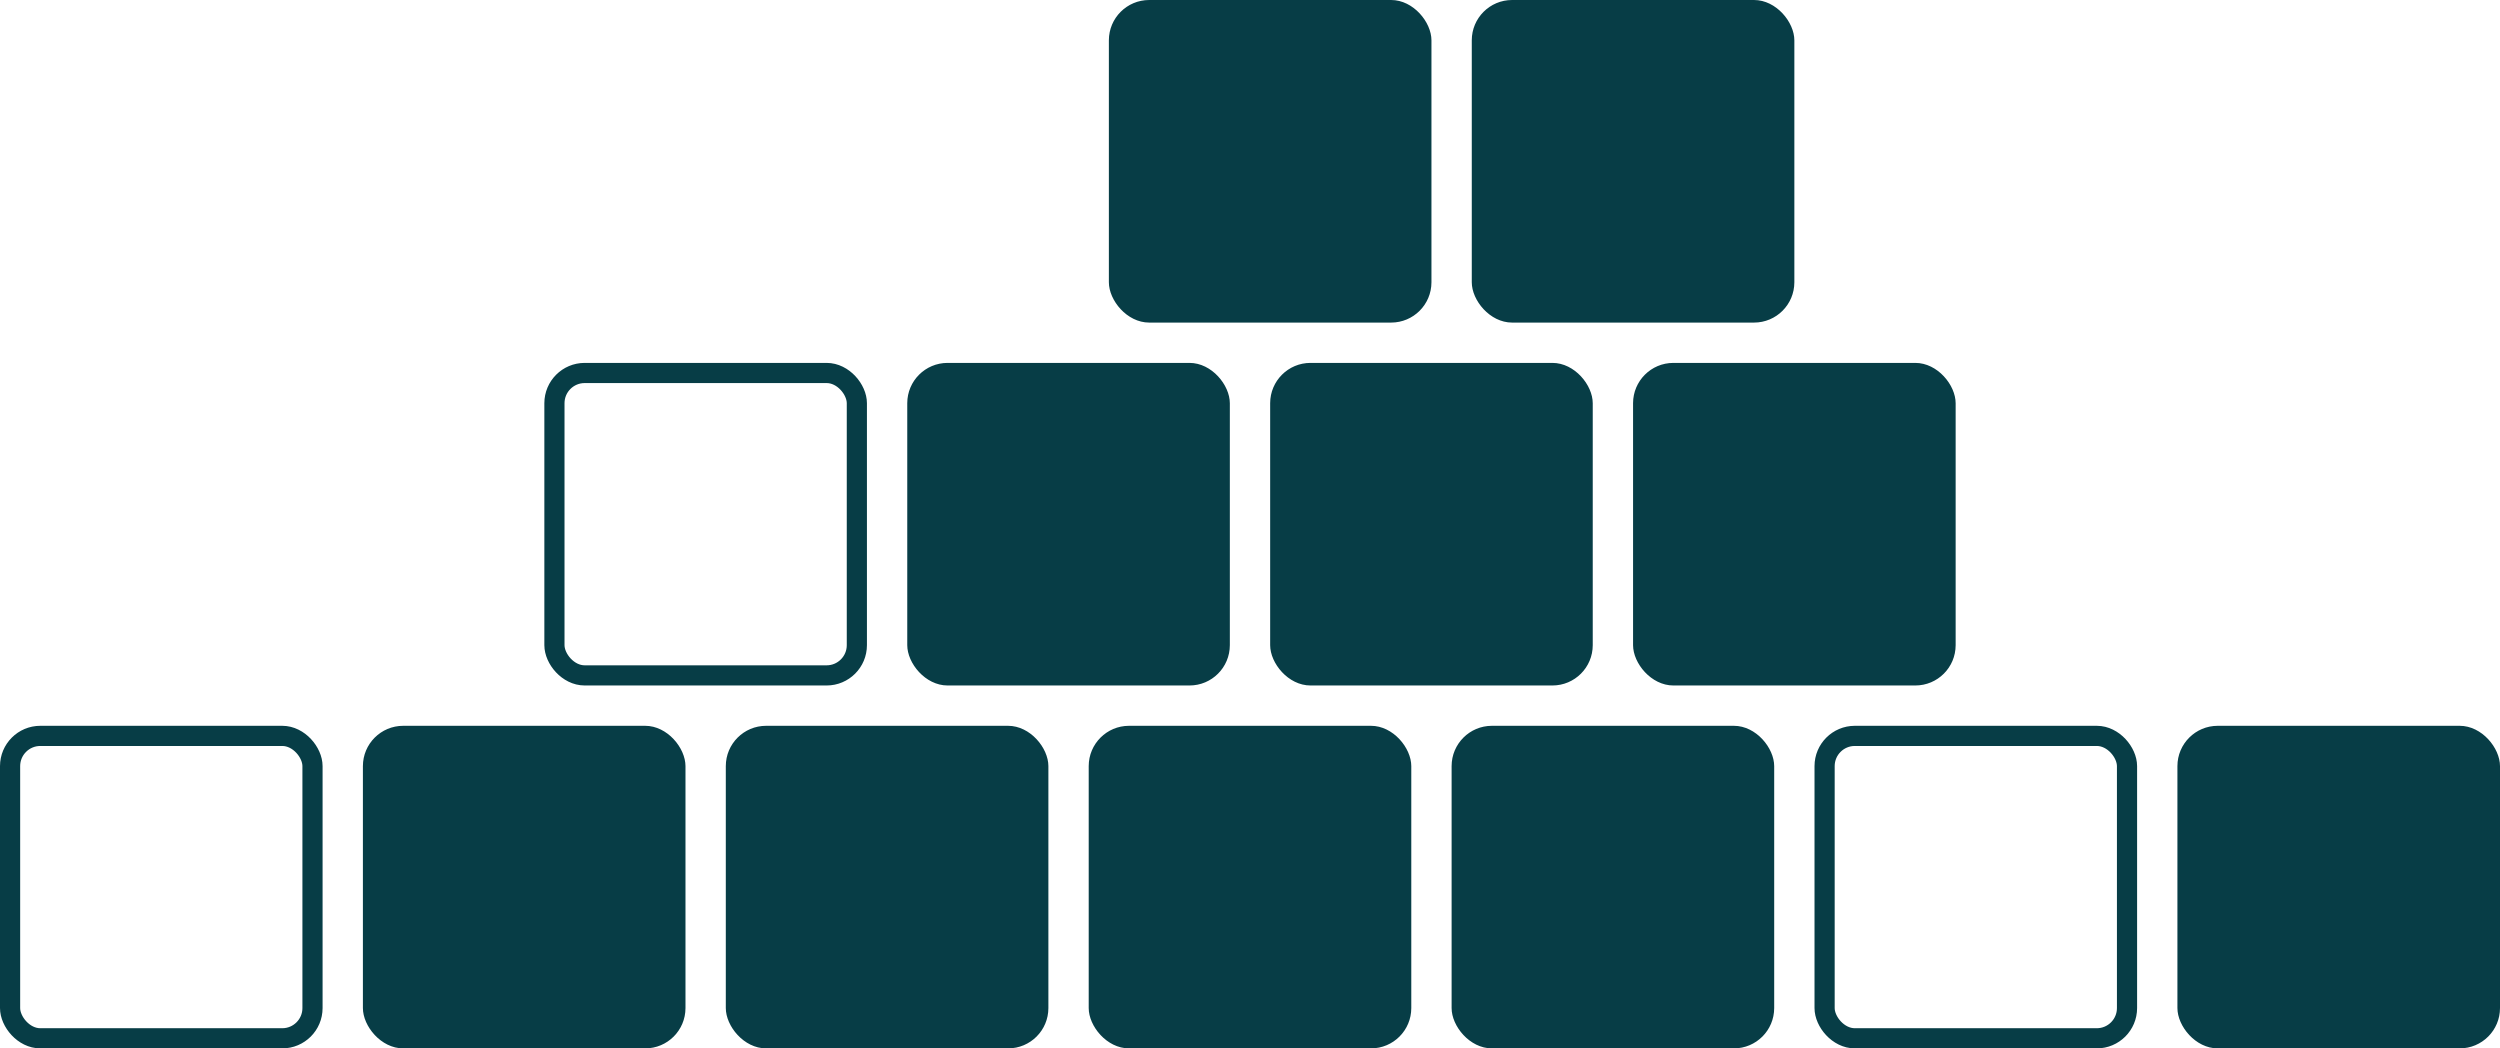
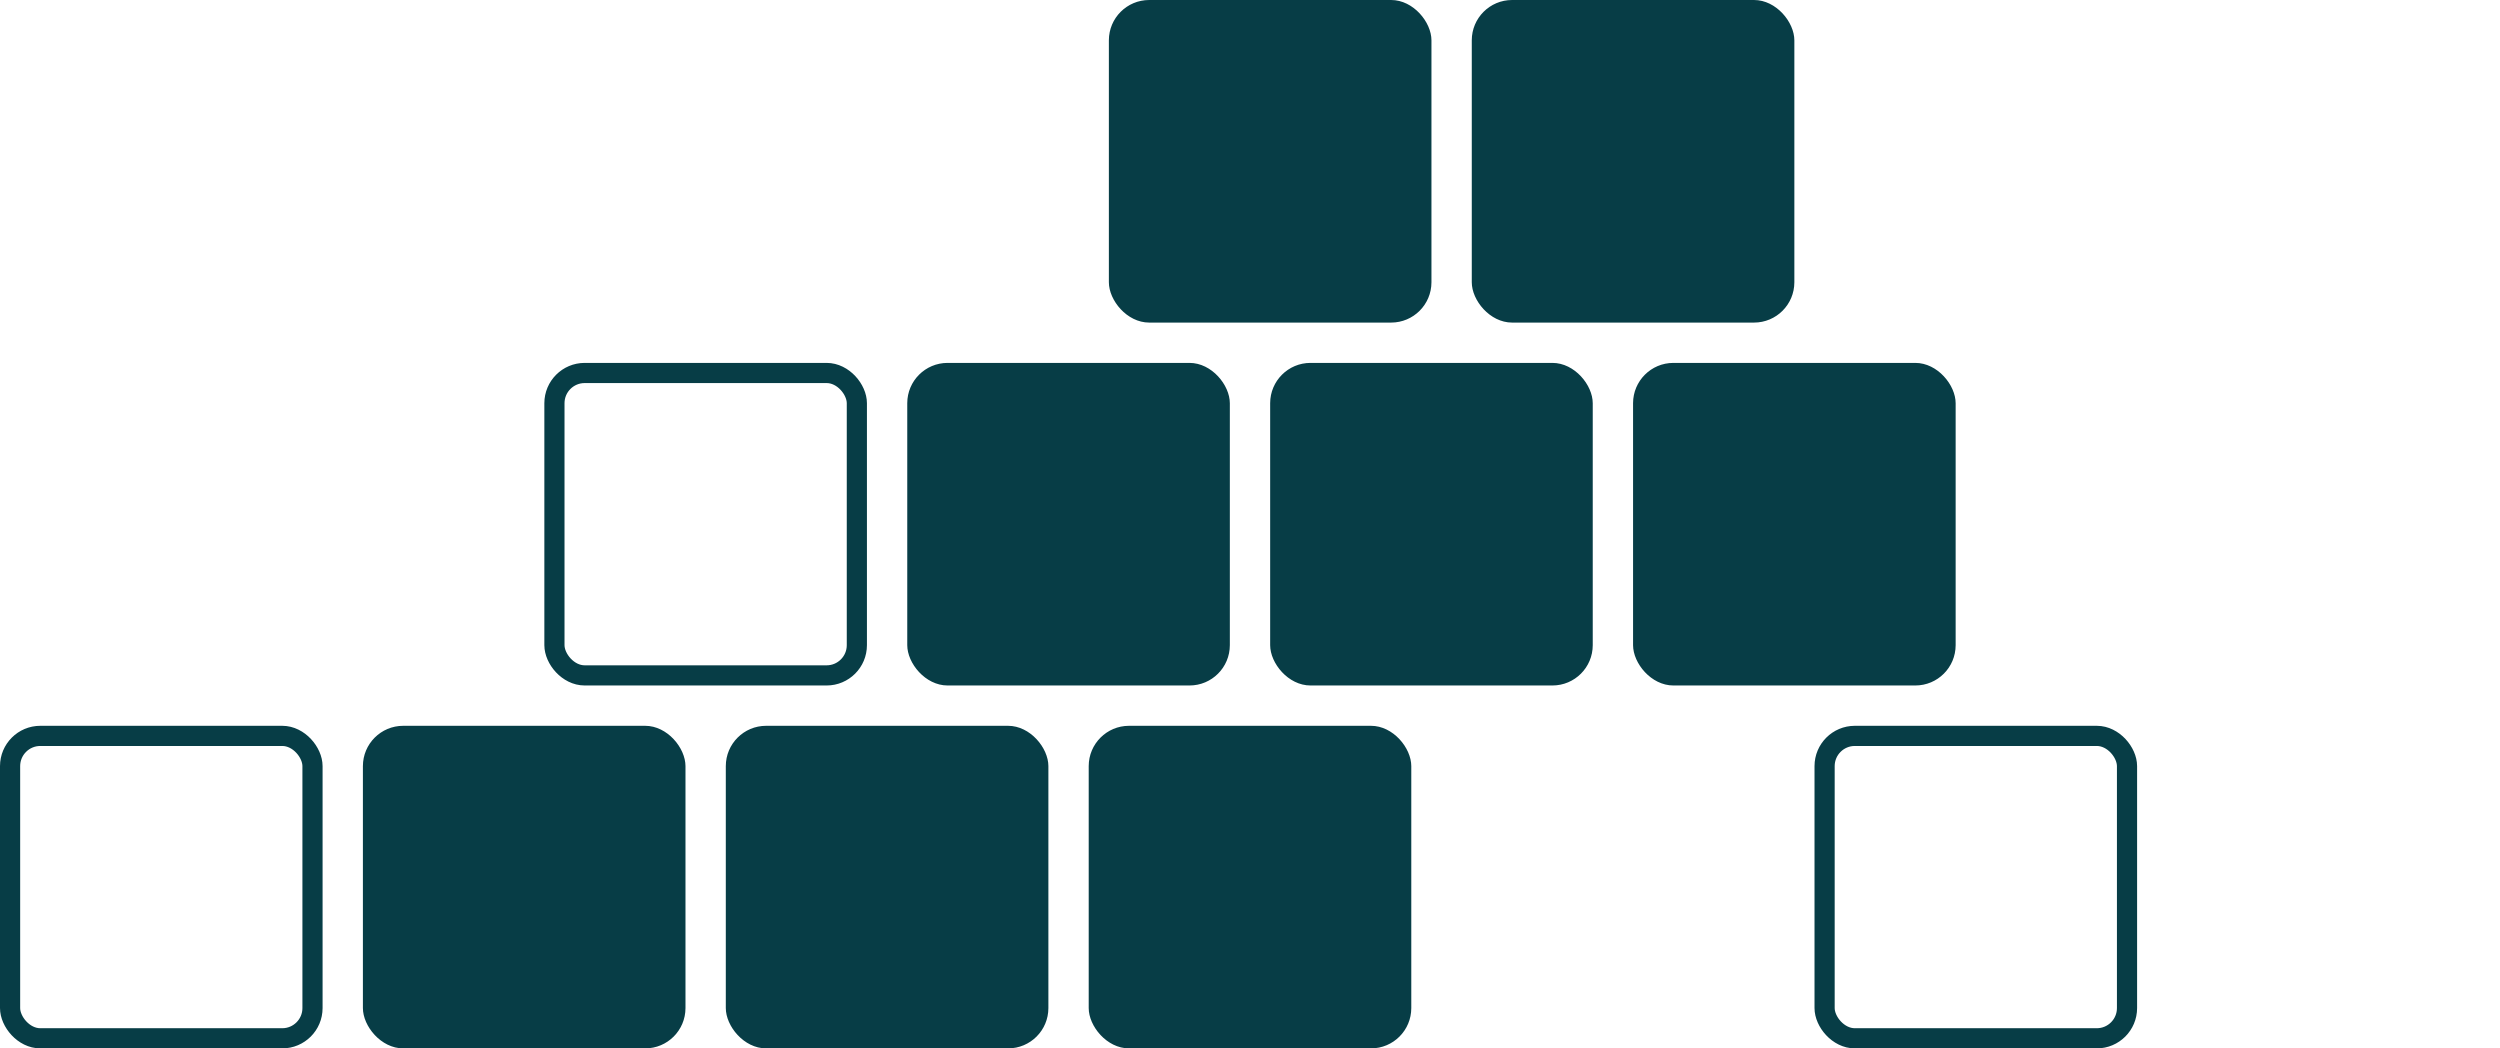
<svg xmlns="http://www.w3.org/2000/svg" width="248" height="104" viewBox="0 0 248 104" fill="none">
  <rect x="1" y="73" width="30" height="30" rx="3" stroke="#073D46" stroke-width="2" />
  <rect x="36" y="72" width="32" height="32" rx="4" fill="#073D46" />
  <rect x="108" y="72" width="32" height="32" rx="4" fill="#073D46" />
  <rect x="90" y="36" width="32" height="32" rx="4" fill="#073D46" />
  <rect x="126" y="36" width="32" height="32" rx="4" fill="#073D46" />
  <rect x="110" width="32" height="32" rx="4" fill="#073D46" />
  <rect x="146" width="32" height="32" rx="4" fill="#073D46" />
  <rect x="162" y="36" width="32" height="32" rx="4" fill="#073D46" />
  <rect x="72" y="72" width="32" height="32" rx="4" fill="#073D46" />
  <rect x="181" y="73" width="30" height="30" rx="3" stroke="#073D46" stroke-width="2" />
  <rect x="55" y="37" width="30" height="30" rx="3" stroke="#073D46" stroke-width="2" />
-   <rect x="144" y="72" width="32" height="32" rx="4" fill="#073D46" />
-   <rect x="216" y="72" width="32" height="32" rx="4" fill="#073D46" />
</svg>